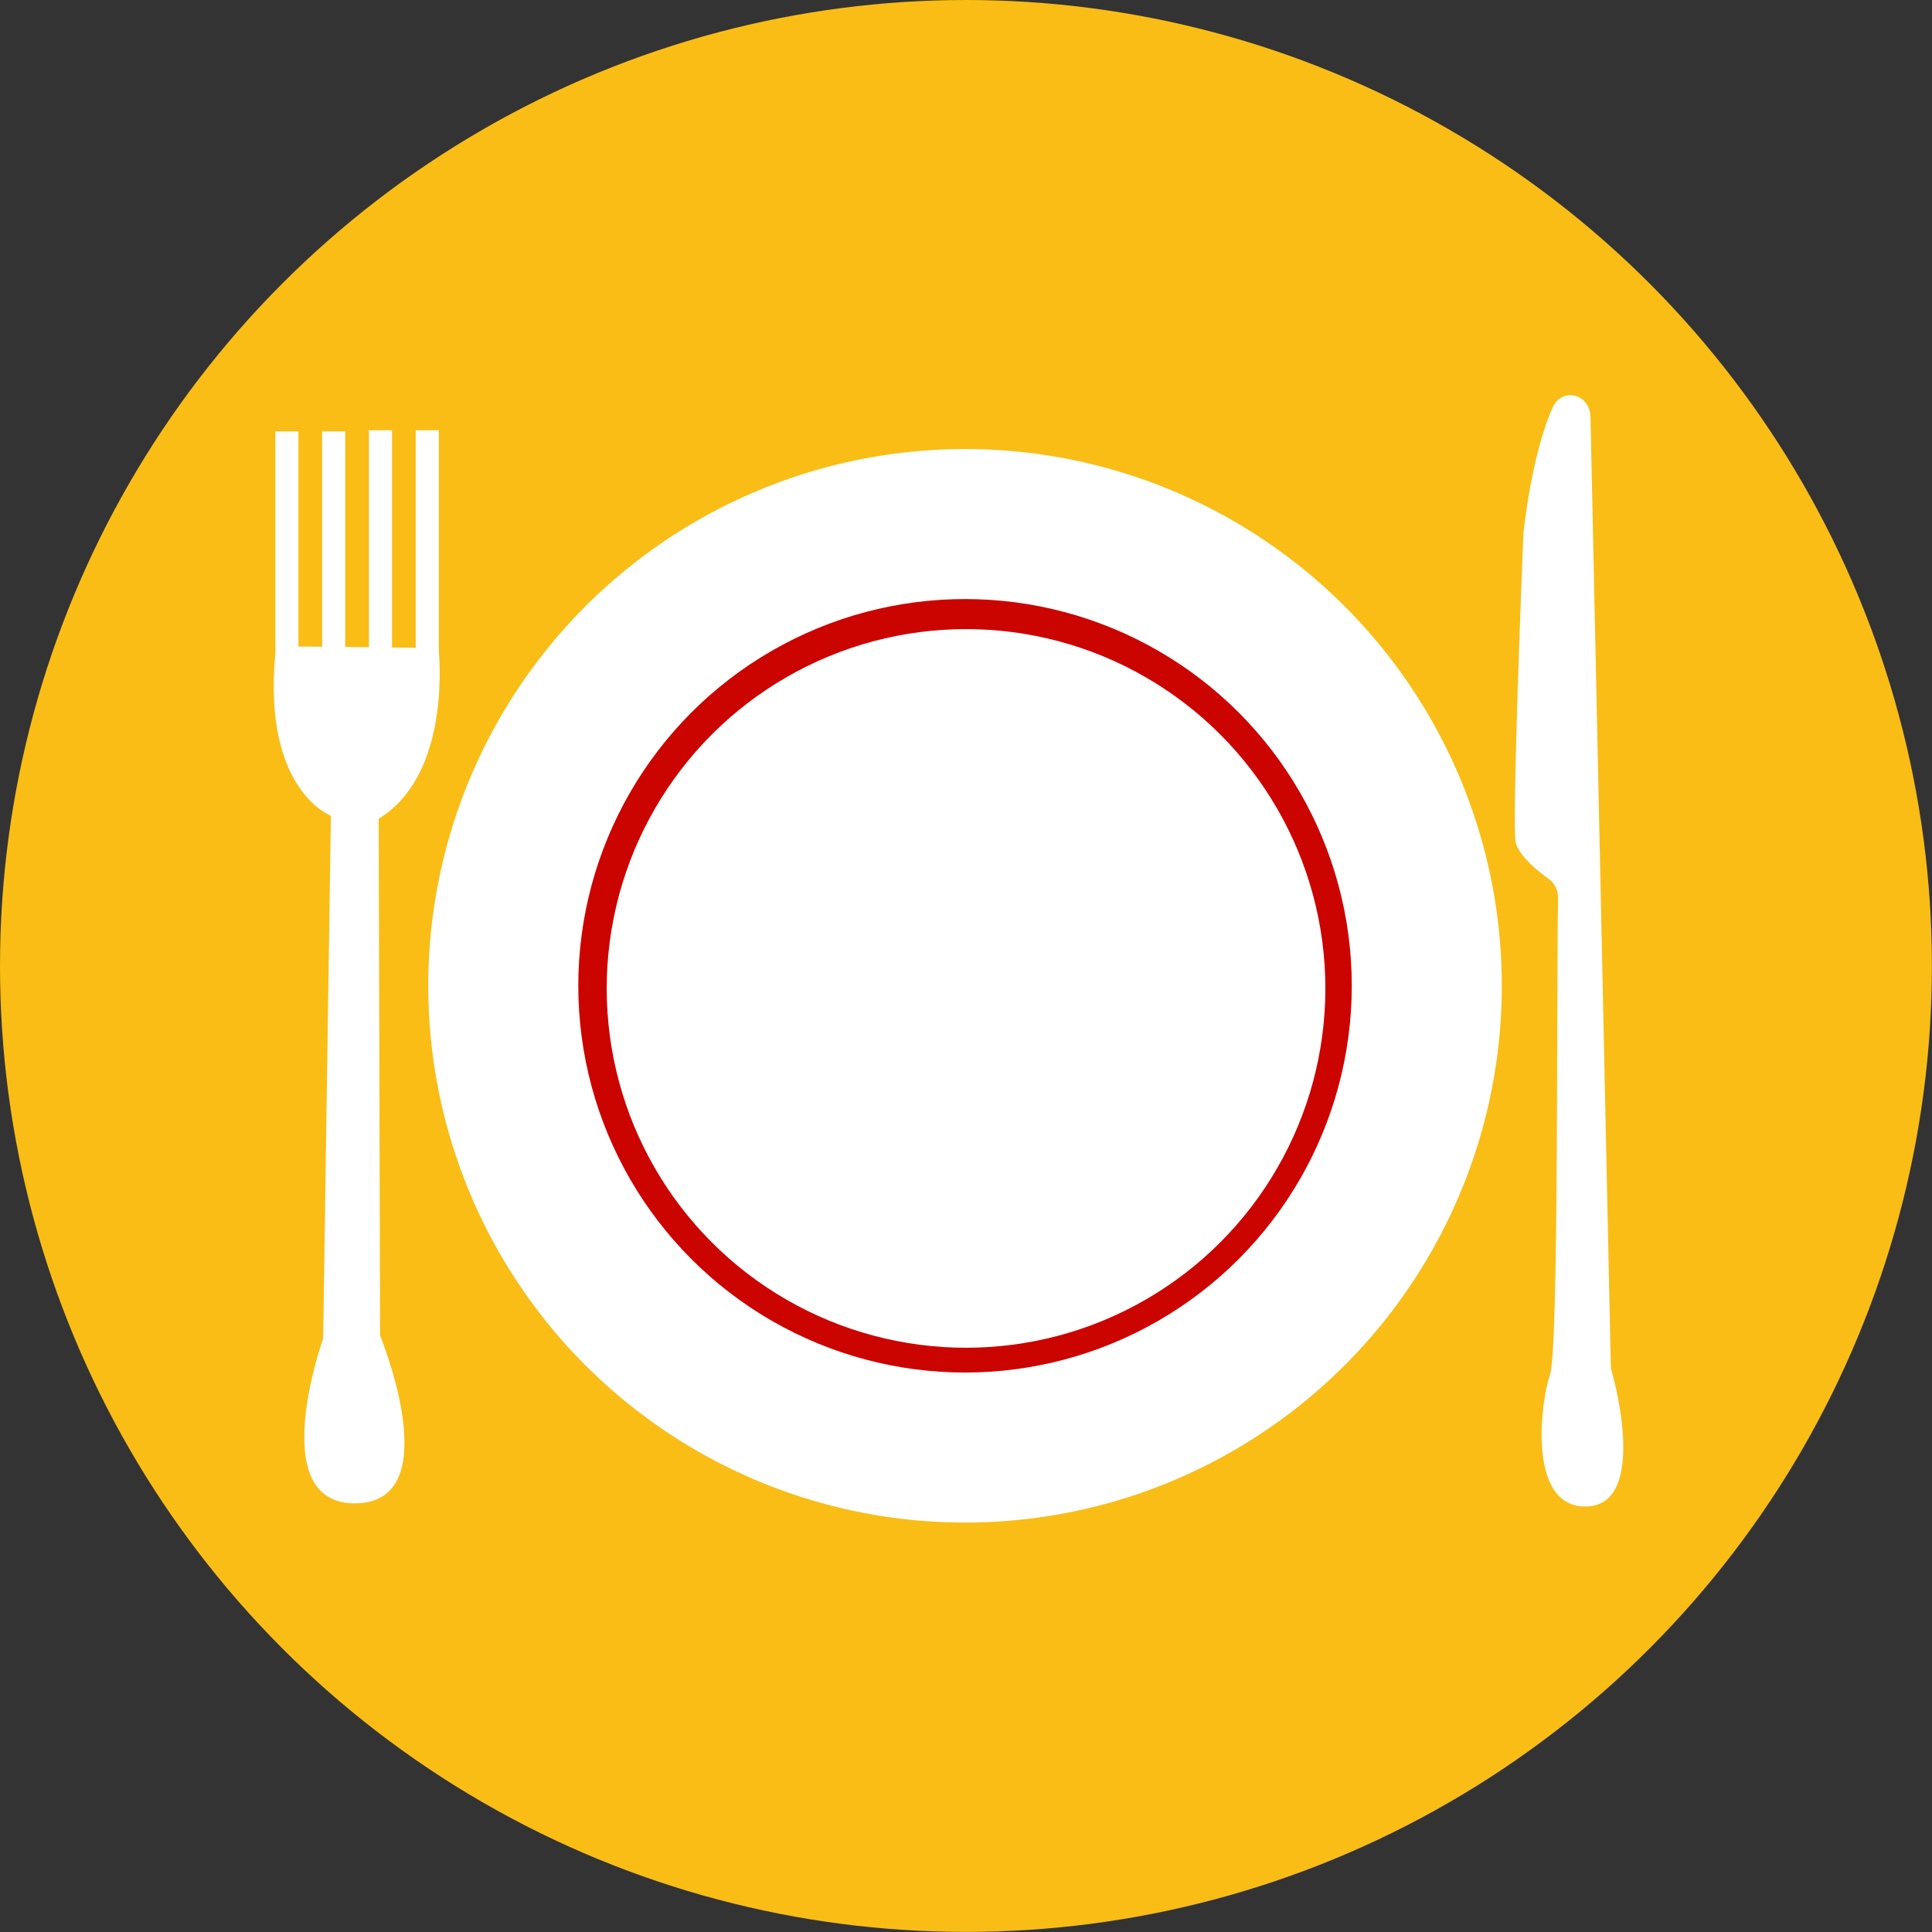
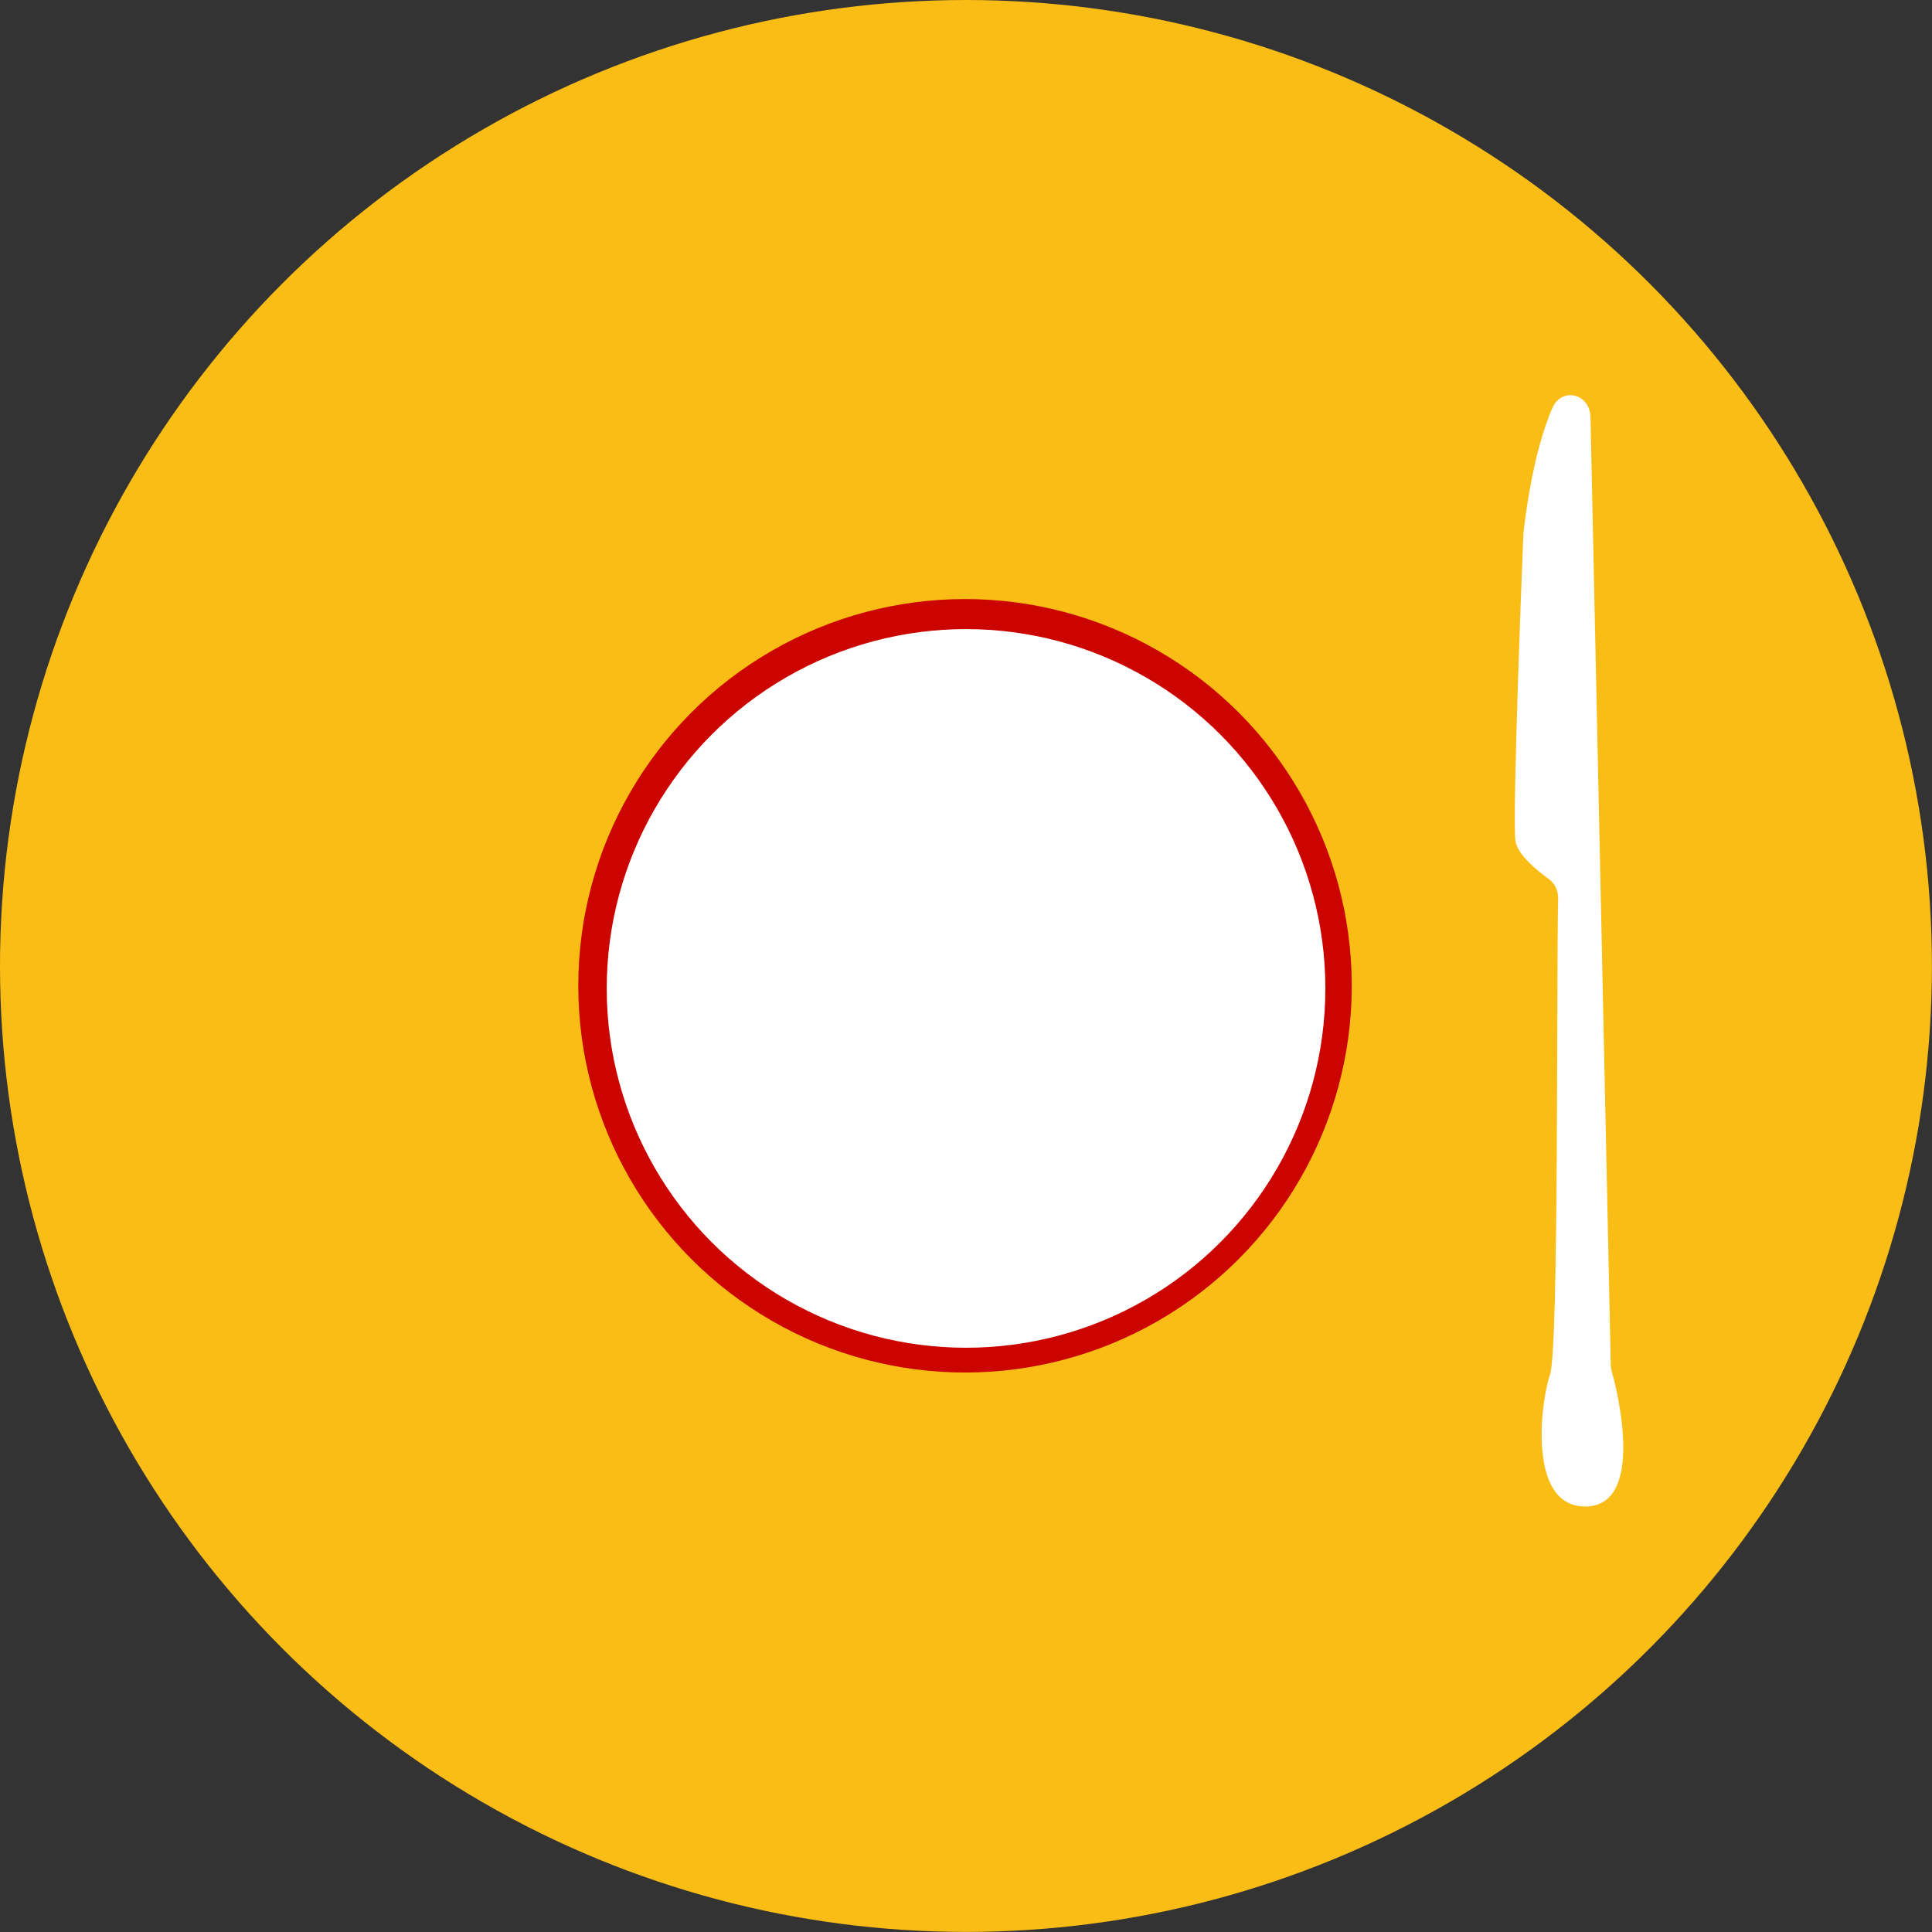
<svg xmlns="http://www.w3.org/2000/svg" id="Calque_2" data-name="Calque 2" viewBox="0 0 249.43 249.43">
  <rect x="0" y="0" width="249.43" height="249.43" fill="#333333" stroke="none" />
  <circle cx="124.71" cy="124.71" r="124.71" fill="#f9bd16" />
  <g>
    <g>
-       <circle cx="124.59" cy="127.27" r="69.3" fill="#fff" />
      <circle cx="124.59" cy="127.27" r="49.93" fill="#cb0400" />
      <circle cx="124.72" cy="127.61" r="46.39" fill="#fff" />
    </g>
    <path d="M201.16,116c.02-1.01-.42-1.95-1.17-2.49-1.52-1.09-3.97-3.09-4.32-4.83-.49-2.45.91-37.34,1-39.67,0-.09,0-.16.02-.25.13-1.19,1.15-10.28,3.75-16.12,1.21-2.71,4.83-1.83,4.9,1.21l2.62,122.41c0,.29.05.56.13.83.73,2.48,4.43,17.65-3.63,17.4-7.23-.23-5.58-13.43-4.33-17.1,1.13-3.3.81-51.77,1.03-61.38Z" fill="#fff" />
-     <path d="M49.07,172.42s8.89,21.58-3.21,21.67c-11.78.09-4.14-21.29-4.14-21.29l1-67.48s-8.85-3.3-7.17-21.02v-28.61h2.98v27.78l3.06.02v-27.8h2.98v27.83l3.06.04v-28.01h2.98v28.05l3.06.02v-28.07h2.98v28.48c.22,2.46.99,16.35-7.76,21.67l.18,66.73Z" fill="#fff" />
  </g>
</svg>